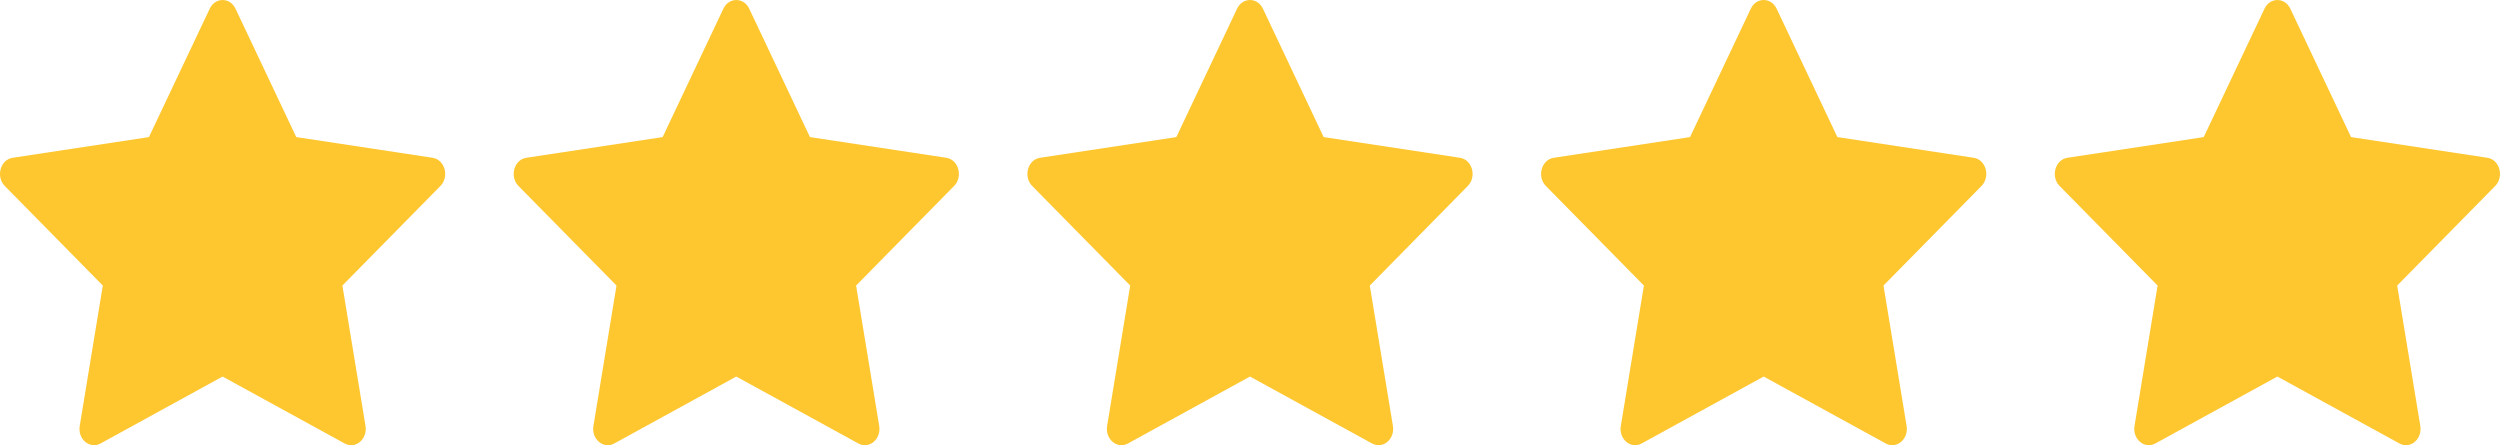
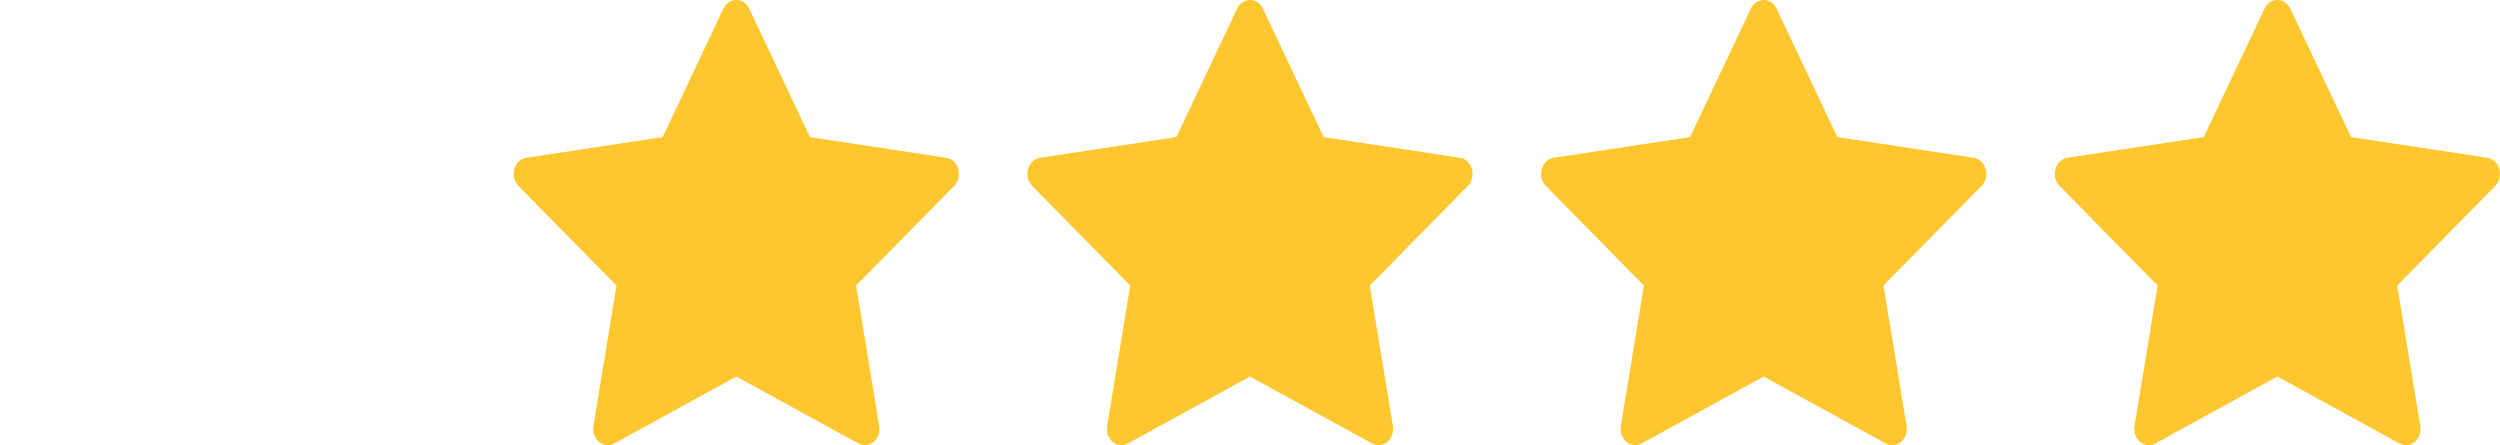
<svg xmlns="http://www.w3.org/2000/svg" width="73" height="13" viewBox="0 0 73 13" fill="none">
-   <path d="M2.934 12.951C2.62 13.122 2.264 12.822 2.328 12.438L3.002 8.338L0.139 5.43C-0.128 5.158 0.011 4.66 0.369 4.607L4.349 4.003L6.124 0.254C6.284 -0.084 6.717 -0.084 6.877 0.254L8.651 4.003L12.631 4.607C12.989 4.66 13.128 5.158 12.86 5.43L9.998 8.338L10.673 12.438C10.736 12.822 10.38 13.122 10.067 12.951L6.499 10.995L2.933 12.951H2.934Z" fill="#FEC72F" />
  <path d="M17.934 12.951C17.62 13.122 17.264 12.822 17.328 12.438L18.002 8.338L15.139 5.43C14.872 5.158 15.011 4.66 15.369 4.607L19.349 4.003L21.123 0.253C21.284 -0.084 21.717 -0.084 21.877 0.253L23.651 4.003L27.631 4.607C27.989 4.66 28.128 5.158 27.86 5.43L24.998 8.338L25.673 12.438C25.736 12.822 25.38 13.122 25.067 12.951L21.499 10.995L17.933 12.951H17.934Z" fill="#FEC72F" />
  <path d="M32.934 12.951C32.62 13.122 32.264 12.822 32.328 12.438L33.002 8.338L30.14 5.43C29.872 5.158 30.011 4.66 30.369 4.607L34.349 4.003L36.123 0.253C36.284 -0.084 36.717 -0.084 36.877 0.253L38.651 4.003L42.631 4.607C42.989 4.66 43.128 5.158 42.86 5.43L39.998 8.338L40.673 12.438C40.736 12.822 40.38 13.122 40.067 12.951L36.499 10.995L32.933 12.951H32.934Z" fill="#FEC72F" />
  <path d="M47.934 12.951C47.62 13.122 47.264 12.822 47.328 12.438L48.002 8.338L45.139 5.43C44.872 5.158 45.011 4.66 45.369 4.607L49.349 4.003L51.124 0.253C51.284 -0.084 51.717 -0.084 51.877 0.253L53.651 4.003L57.631 4.607C57.989 4.66 58.128 5.158 57.86 5.43L54.998 8.338L55.673 12.438C55.736 12.822 55.38 13.122 55.067 12.951L51.499 10.995L47.933 12.951H47.934Z" fill="#FEC72F" />
  <path d="M62.934 12.951C62.62 13.122 62.264 12.822 62.328 12.438L63.002 8.338L60.14 5.43C59.872 5.158 60.011 4.66 60.37 4.607L64.349 4.003L66.124 0.253C66.284 -0.084 66.717 -0.084 66.877 0.253L68.651 4.003L72.631 4.607C72.989 4.66 73.128 5.158 72.86 5.43L69.998 8.338L70.673 12.438C70.736 12.822 70.38 13.122 70.067 12.951L66.499 10.995L62.933 12.951H62.934Z" fill="#FEC72F" />
</svg>